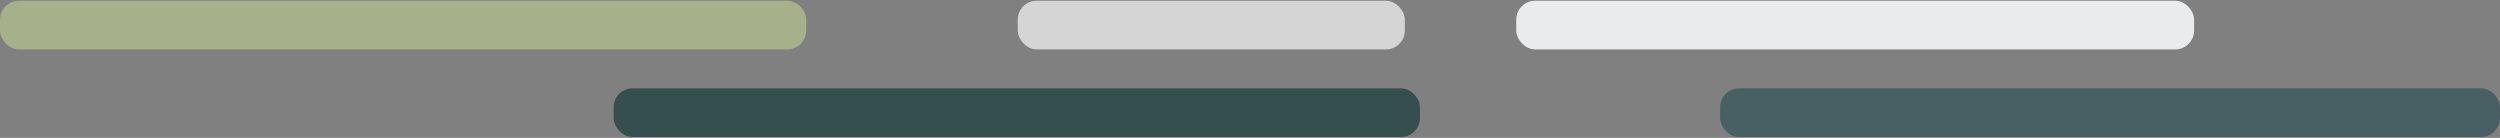
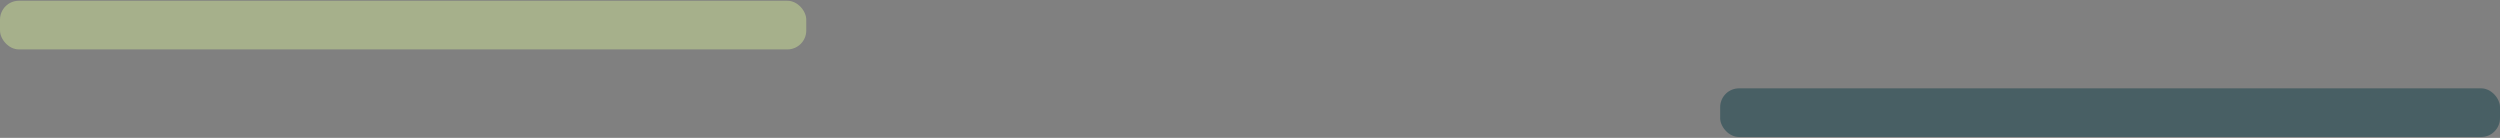
<svg xmlns="http://www.w3.org/2000/svg" width="1324" height="73" viewBox="0 0 1324 73" fill="none">
  <rect x="0" y="0" width="1324" height="73" fill="#808080" stroke="none" />
  <rect opacity="0.532" y="0.4" width="427" height="25.769" rx="10" fill="#C7DA94" />
-   <rect x="803" y="0.4" width="359" height="25.769" rx="10" fill="#EAEBED" />
  <rect opacity="0.583" x="911" y="46.785" width="413" height="25.769" rx="10" fill="#224851" />
-   <rect x="539" y="0.4" width="205" height="25.769" rx="10" fill="#D5D5D5" />
-   <rect opacity="0.589" x="325" y="46.785" width="427" height="25.769" rx="10" fill="#002C2C" />
</svg>